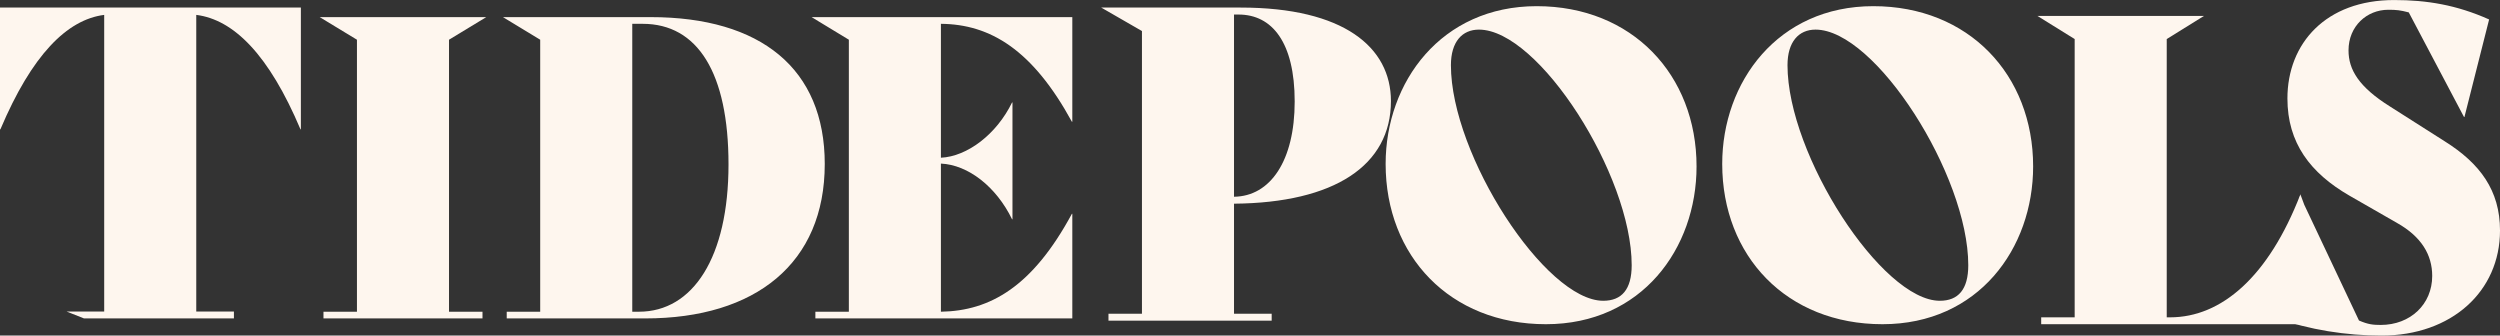
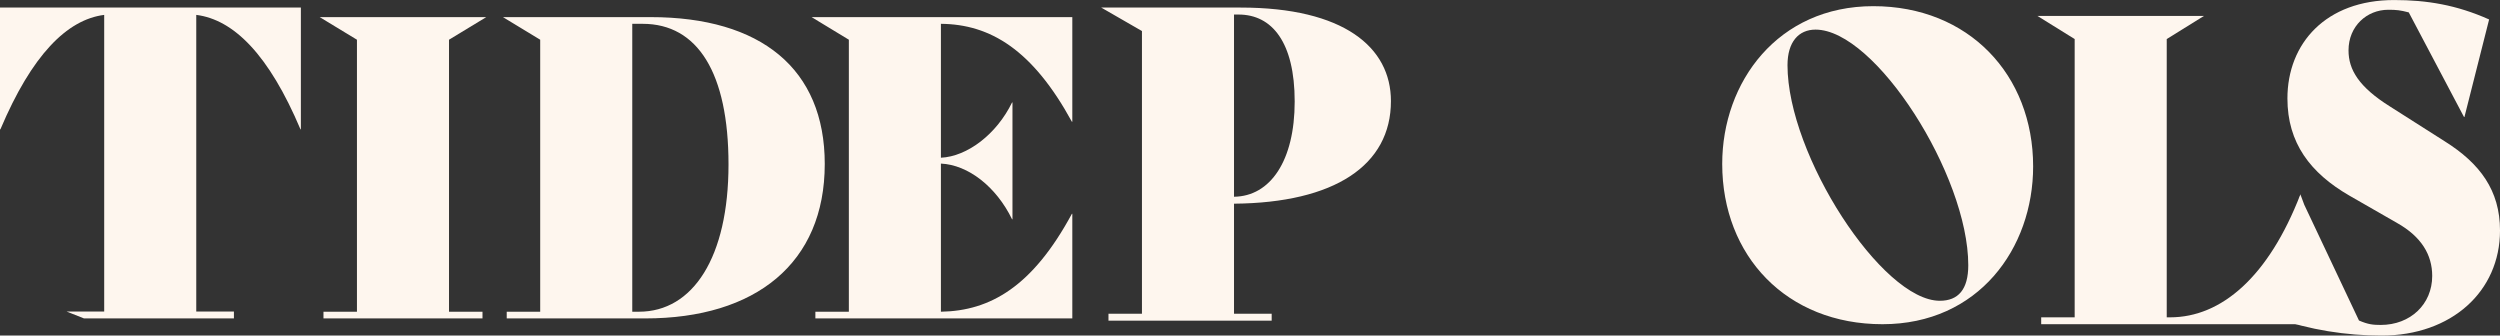
<svg xmlns="http://www.w3.org/2000/svg" id="Layer_2" data-name="Layer 2" viewBox="0 0 716.91 96.22">
  <rect x="0" y="0" width="716.91" height="96.22" fill="#333333" stroke="none" />
  <defs>
    <style>
      .cls-1 {
        fill: #fef6ee;
      }
    </style>
  </defs>
  <g id="Layer_1-2" data-name="Layer 1">
    <g>
      <path class="cls-1" d="M86.28,37.08h-.12C77.16,15.79,67.08,5.63,56.28,4.27V89.33h10.8v1.98H24.08l-5-1.98h10.8V4.27C19.2,5.63,9.12,15.79,.12,37.08h-.12V2.17H86.28V37.08Z" />
      <path class="cls-1" d="M92.76,89.39h9.6V11.39l-10.68-6.48h47.76l-10.68,6.48V89.39h9.6v1.92h-45.6v-1.92Z" />
      <path class="cls-1" d="M236.51,47.03c0,28.44-19.8,44.28-51.48,44.28h-39.72v-1.92h9.6V11.39l-10.68-6.48h42.36c31.56,0,49.92,14.76,49.92,42.12Zm-27.6,.12c0-26.28-8.88-40.32-24.6-40.32h-3V89.39h1.92c15.48,0,25.68-15.6,25.68-42.24Z" />
      <path class="cls-1" d="M269.82,6.83V45.23c7.56-.36,15.96-6.72,20.4-15.84h.12V62.87h-.12c-4.56-9.36-12.6-15.6-20.4-15.96v42.48c14.16-.24,26.28-7.2,37.56-28.08h.12v30h-73.68v-1.92h9.6V11.39l-10.68-6.48h74.76v30h-.12c-11.28-20.64-23.4-27.96-37.56-28.08Z" />
      <path class="cls-1" d="M353.87,58.41v31.55h10.8v2h-46.8v-2h9.6V8.9l-11.68-6.73h40c29.52,0,43.08,11.35,43.08,26.81,0,18.46-16.2,29.18-45,29.43Zm0-54.25V56.42c10.44-.12,17.4-10.35,17.4-27.31s-6.48-24.94-16.08-24.94h-1.32Z" />
-       <path class="cls-1" d="M397.35,47.01c0-23.52,15.96-45.24,43.32-45.24s45.84,19.68,45.84,45.96c0,23.52-15.72,45.24-43.2,45.24s-45.96-19.56-45.96-45.96Zm70.56,29.04c0-25.8-26.64-67.56-43.8-67.56-4.8,0-8.04,3.48-8.04,10.2,0,25.8,27.12,67.56,43.68,67.56,5.28,0,8.16-3.24,8.16-10.2Z" />
      <path class="cls-1" d="M493.87,47.01c0-23.52,15.96-45.24,43.32-45.24s45.84,19.68,45.84,45.96c0,23.52-15.72,45.24-43.2,45.24s-45.96-19.56-45.96-45.96Zm70.56,29.04c0-25.8-26.64-67.56-43.8-67.56-4.8,0-8.04,3.48-8.04,10.2,0,25.8,27.12,67.56,43.68,67.56,5.28,0,8.16-3.24,8.16-10.2Z" />
      <path class="cls-1" d="M659.62,56.64v36.32h-74.28v-1.96h9.6V11.2l-10.68-6.63h47.76l-10.68,6.63V91h.96c14.76,0,28.25-11.68,37.37-35.26l-.05,.9Z" />
      <path class="cls-1" d="M652.59,91.15l7.08-35.41,1.12,3,15.68,33.17c2.64,1.14,4.08,1.27,6.24,1.27,8.52,0,14.76-5.95,14.76-14.05,0-6.08-3.12-11.27-10.08-15.19l-13.68-7.85c-11.16-6.46-17.76-15.07-17.76-27.85,0-15.82,11.04-28.23,30.6-28.23,9.36,0,17.88,1.39,27.24,5.57l-7.08,27.98h-.12l-15.84-30c-2.4-.63-3.48-.76-5.88-.76-6.12,0-11.4,4.68-11.4,11.65,0,5.57,3,10.51,11.88,16.08l15.72,10c10.08,6.33,15.84,14.05,15.84,25.57,0,17.47-13.92,30.13-33.96,30.13-10.2,0-20.64-1.65-30.36-5.06Z" />
    </g>
  </g>
</svg>